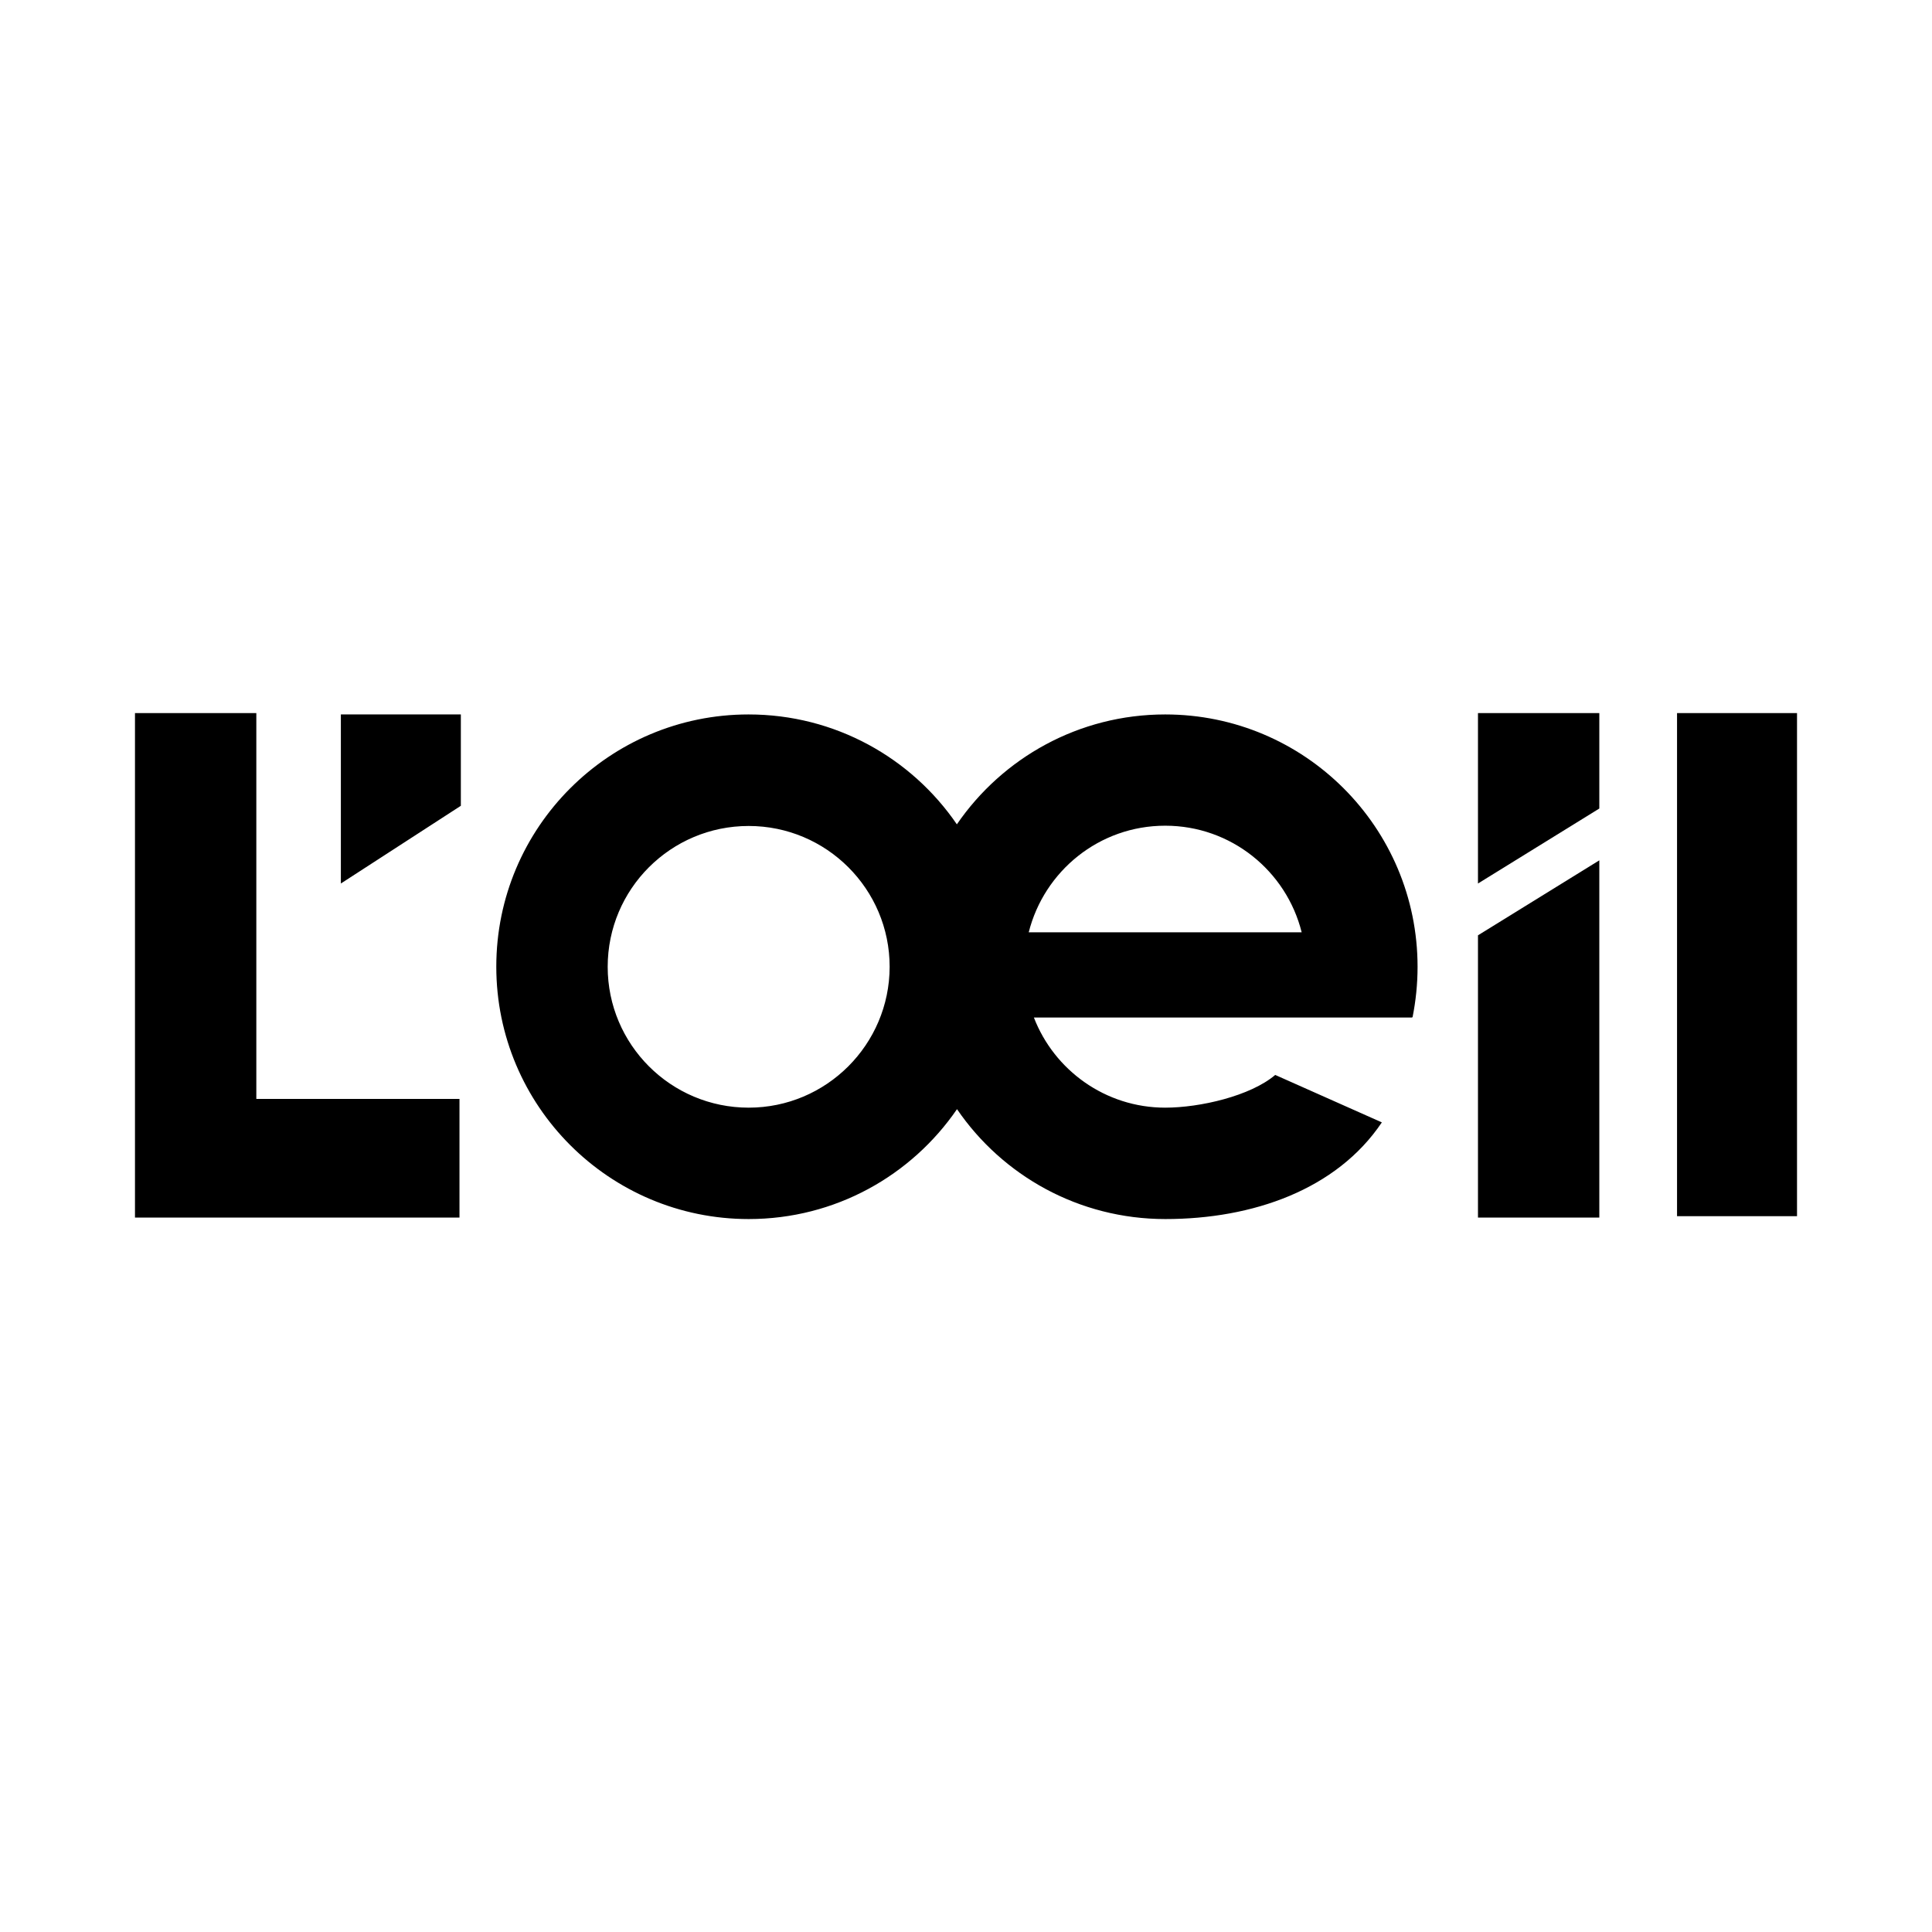
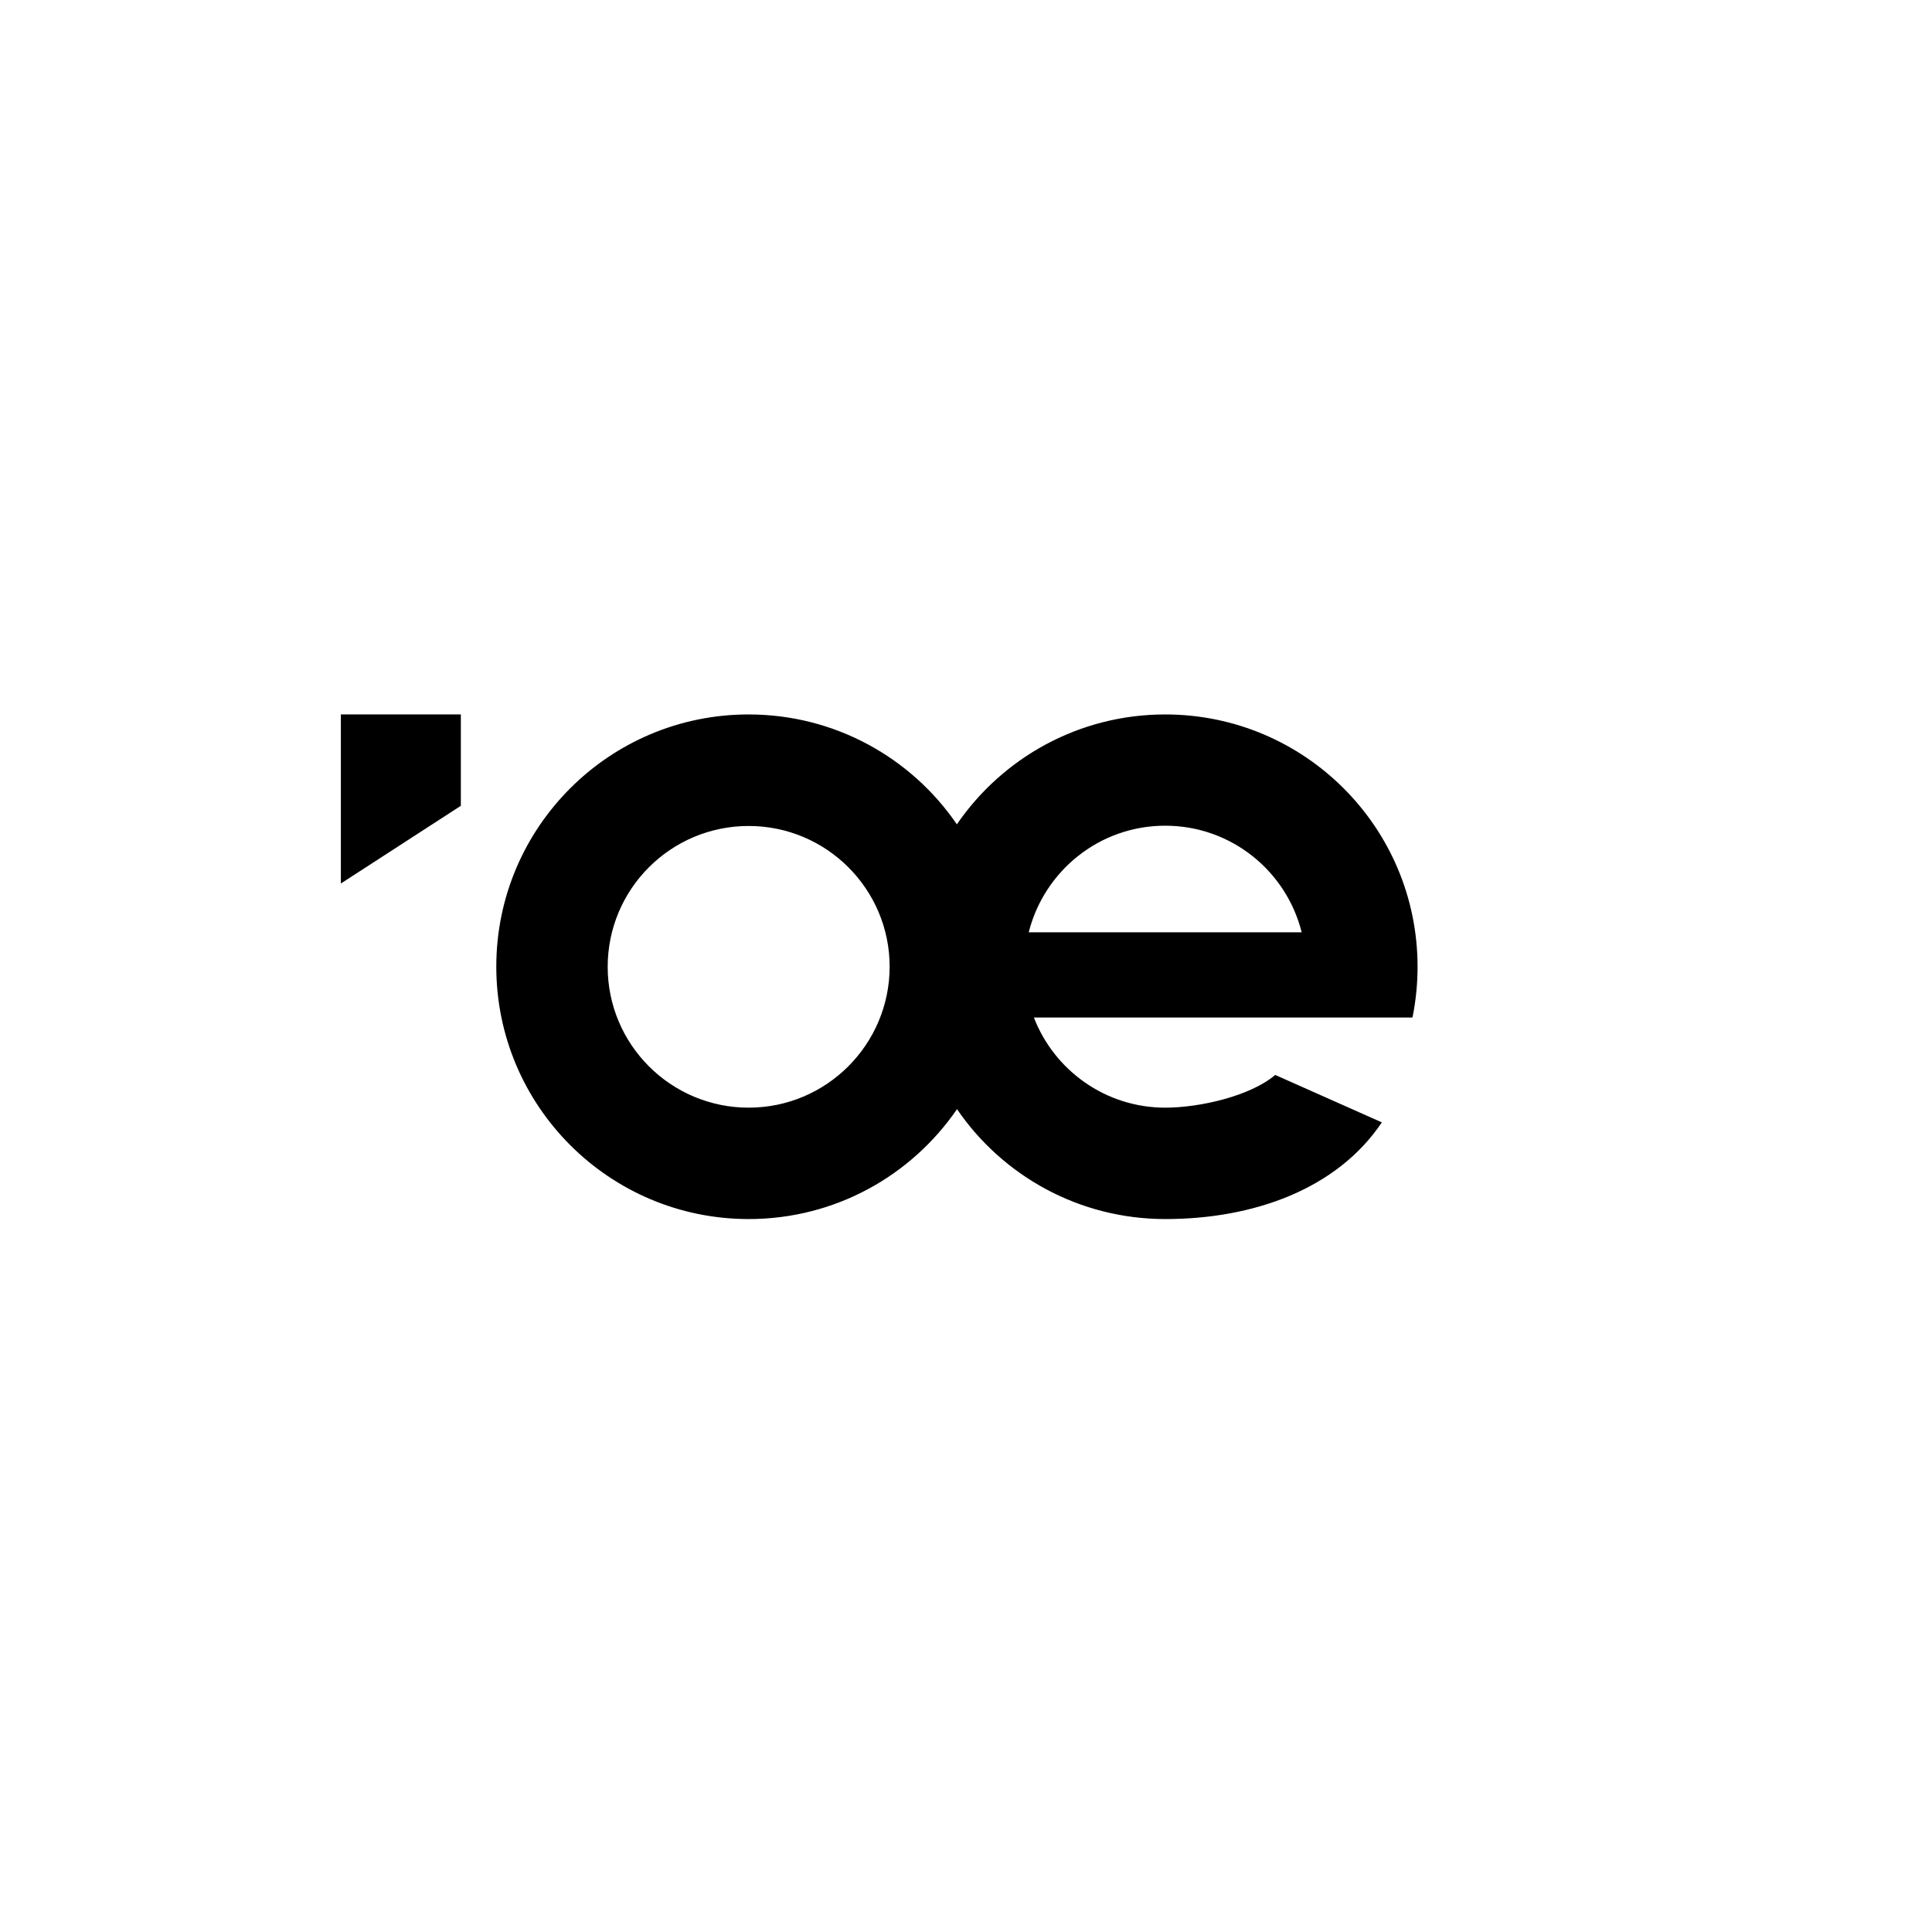
<svg xmlns="http://www.w3.org/2000/svg" version="1" viewBox="0 0 1417 1417">
-   <path d="M188 523L99 523 99 893 337 893 337 806 188 806zM1230 523H1318V892H1230zM1084 648L1173 593 1173 523 1084 523zM1084 893L1173 893 1173 631 1084 686z" />
  <path d="M250 648L338 591 338 524 250 524zM854.6 524c-63.4 0-119.4 31.9-152.8 80.6-33.3-48.7-89.3-80.6-152.8-80.6C446.9 524 364 606.8 364 709c0 102.2 82.9 185.1 185.1 185.1 63.5 0 119.4-31.9 152.8-80.6 33.3 48.7 89.3 80.6 152.8 80.6 64 0 125.6-21.5 158.8-70.9l-78.2-34.8c-18.1 15.4-55.1 24-80.7 24-43.9 0-81.4-27.5-96.3-66.1h277.4l-.2-.3.5.2c2.4-12 3.7-24.4 3.7-37.1C1039.7 606.8 956.8 524 854.6 524zM549.1 812.4c-57.1 0-103.4-46.3-103.4-103.3 0-57.1 46.3-103.3 103.4-103.3 57.1 0 103.4 46.3 103.4 103.3C652.4 766.1 606.1 812.4 549.1 812.4zM754.5 683.8c11.3-44.9 51.7-78.2 100.1-78.2 48.4 0 88.9 33.3 100.1 78.2H754.5z" />
</svg>